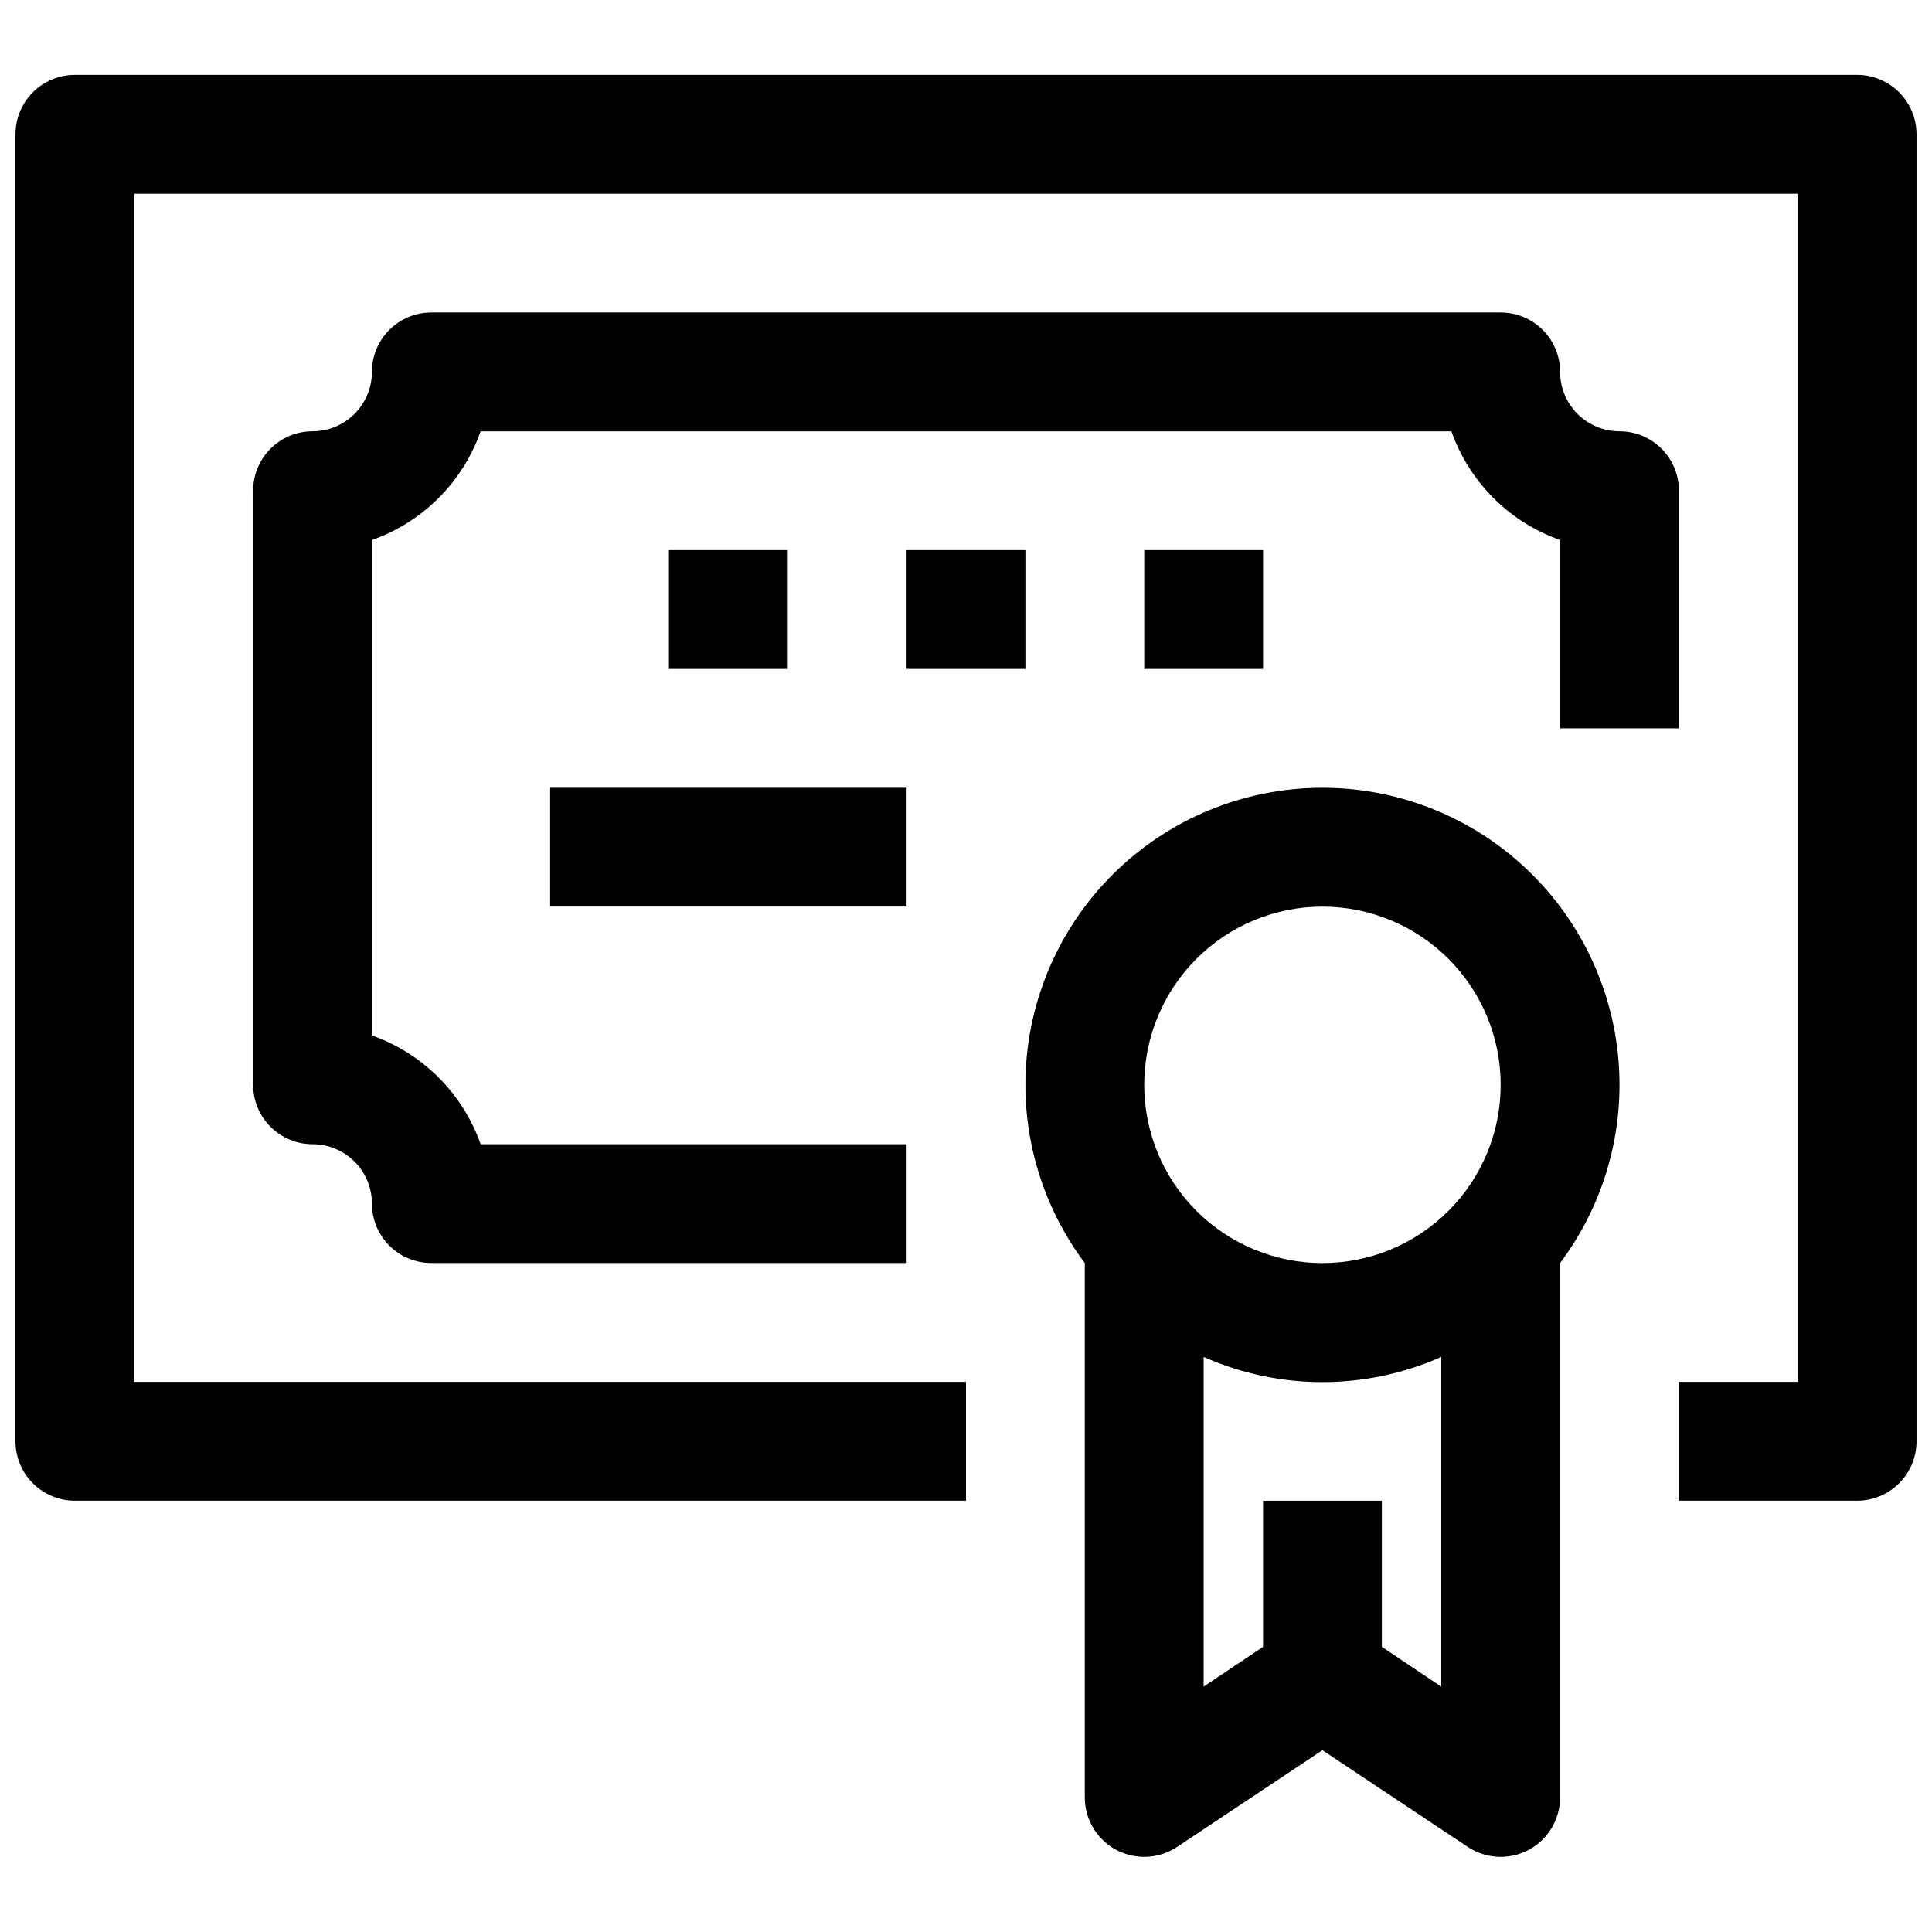
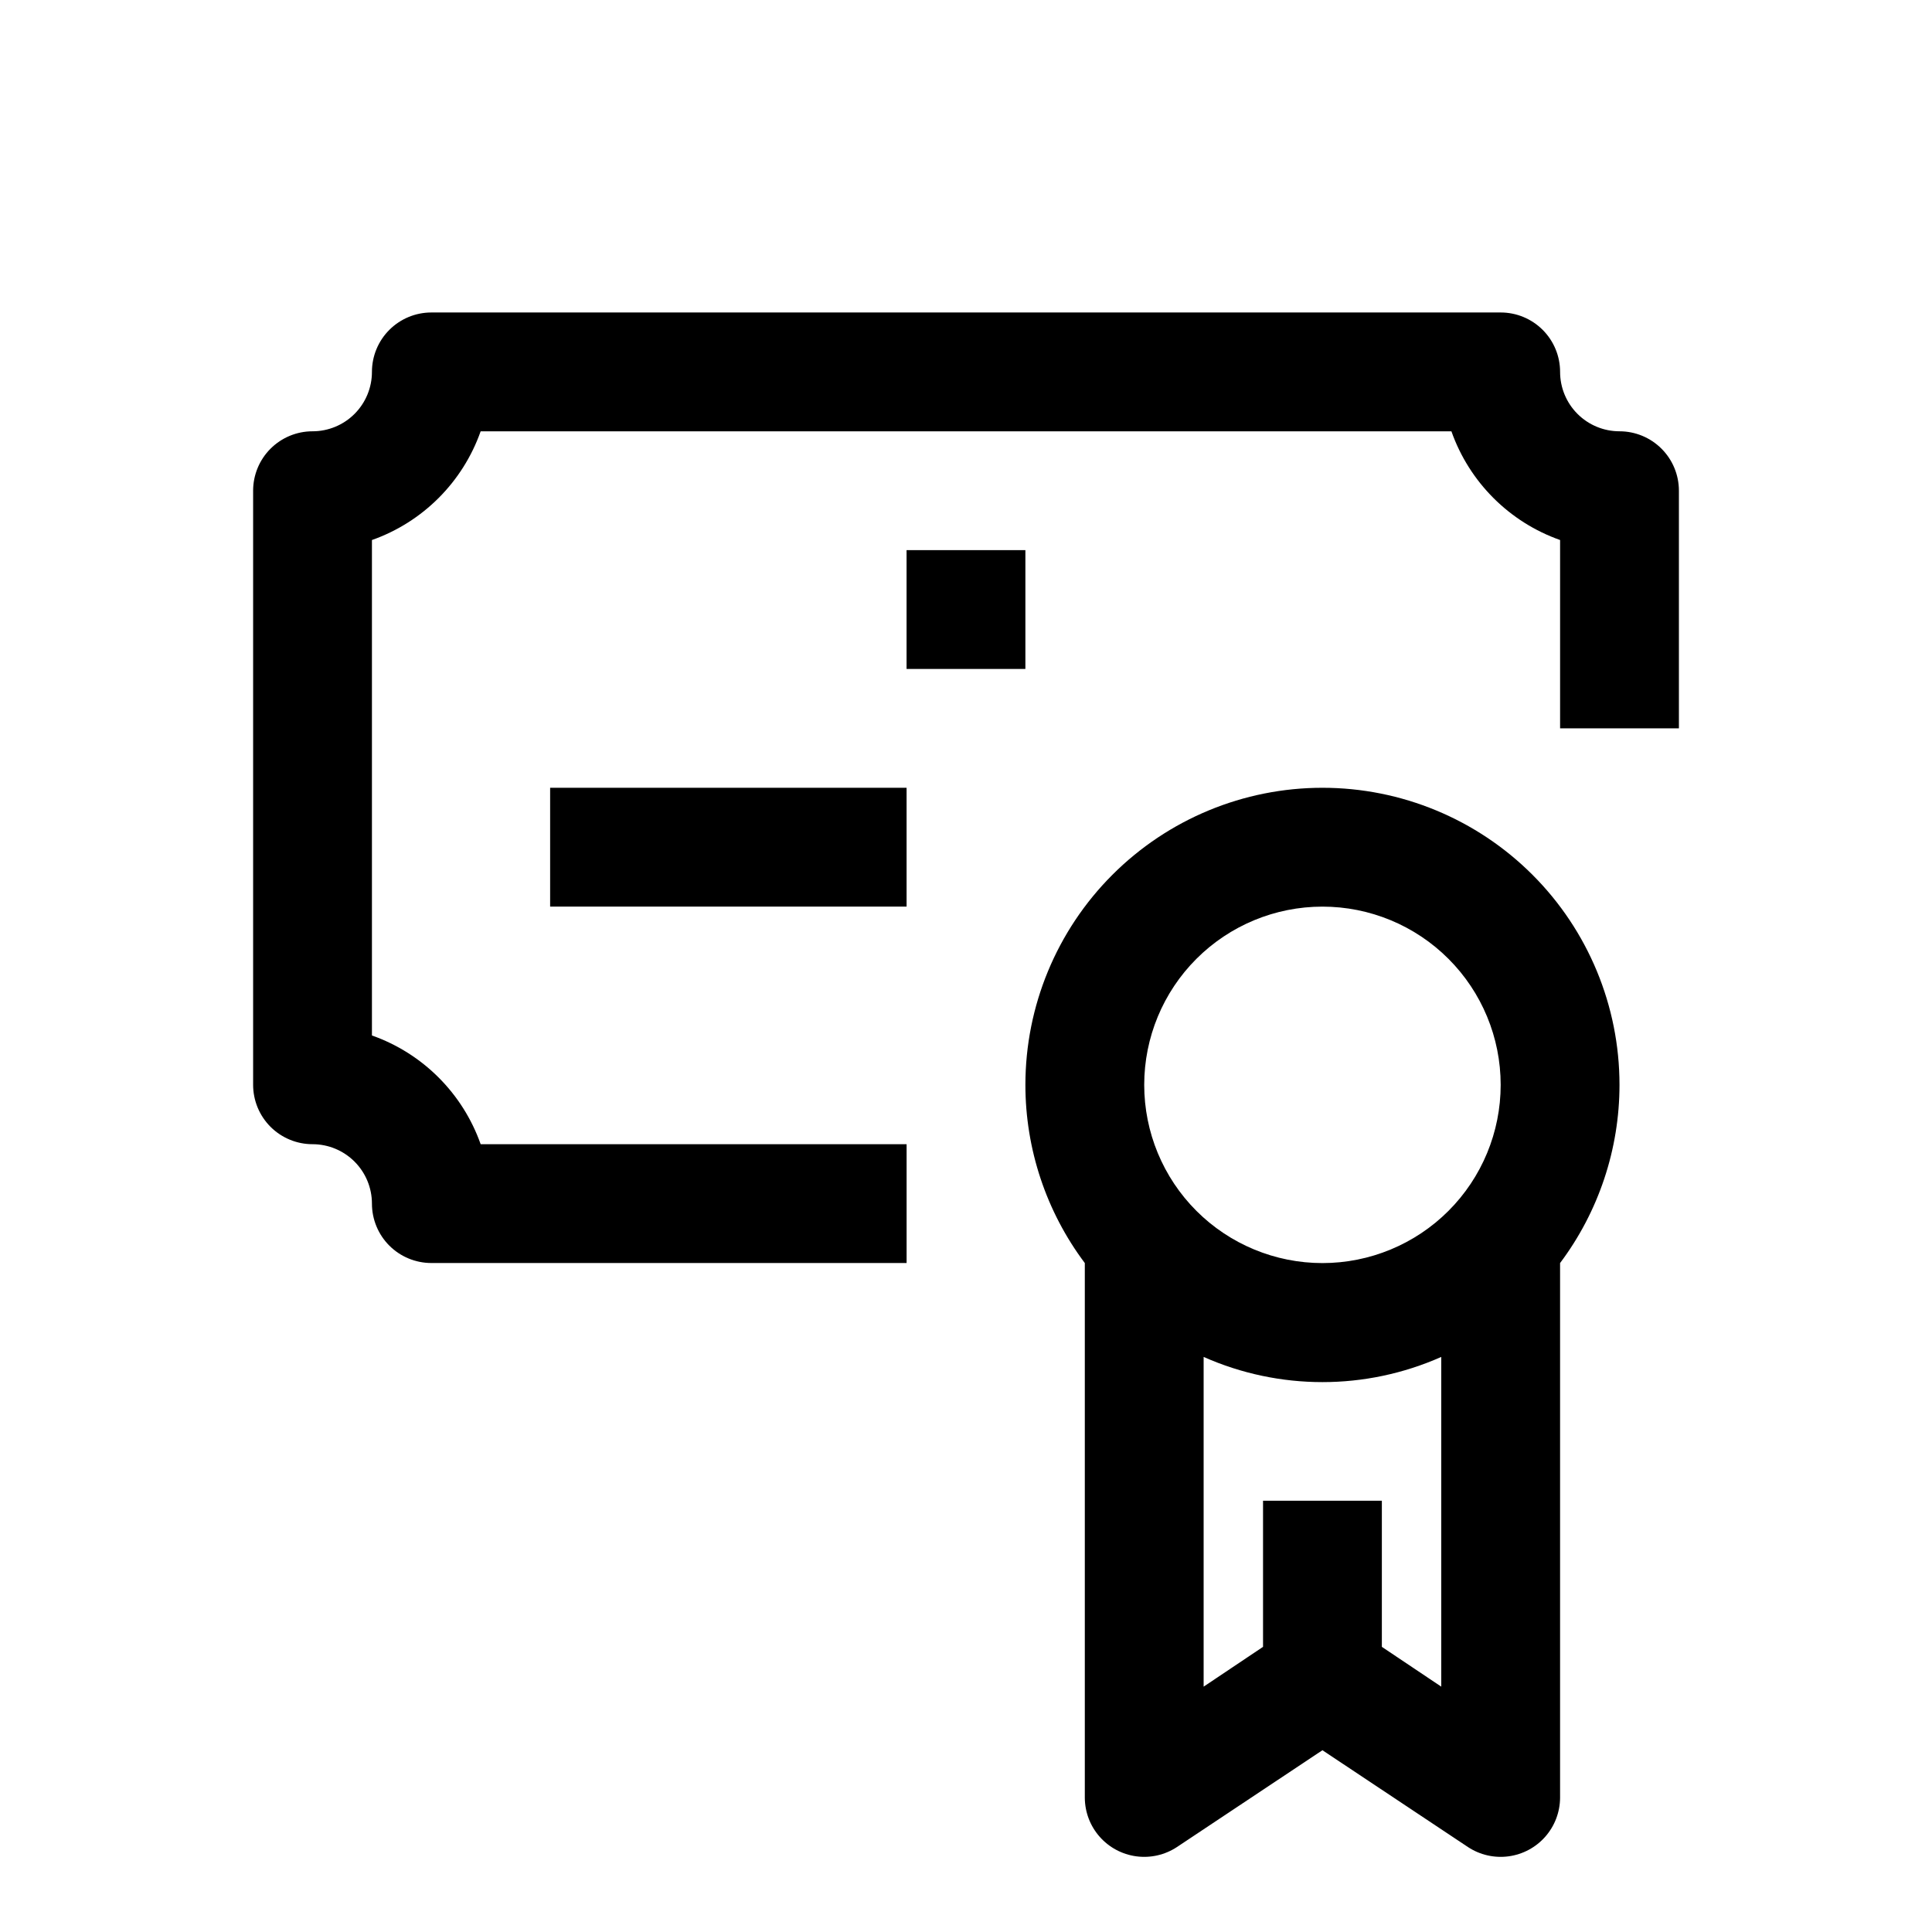
<svg xmlns="http://www.w3.org/2000/svg" width="800px" height="800px" version="1.1" viewBox="144 144 512 512">
  <defs>
    <clipPath id="a">
-       <path d="m148.09 163h503.81v379h-503.81z" />
-     </clipPath>
+       </clipPath>
  </defs>
  <g clip-path="url(#a)">
-     <path d="m636.16 163.84h-472.32c-4.172 0-8.18 1.66-11.133 4.613-2.949 2.953-4.609 6.957-4.609 11.133v346.37c0 4.176 1.66 8.184 4.609 11.133 2.953 2.953 6.961 4.613 11.133 4.613h236.16v-31.488h-220.42v-314.88h440.83v314.88h-31.488v31.488h47.234c4.176 0 8.18-1.66 11.133-4.613 2.953-2.949 4.609-6.957 4.609-11.133v-346.37c0-4.176-1.656-8.18-4.609-11.133s-6.957-4.613-11.133-4.613z" />
-   </g>
+     </g>
  <path d="m557.44 287.11v49.91h31.488v-62.977c0-4.176-1.656-8.18-4.609-11.133-2.953-2.953-6.957-4.613-11.133-4.613-4.176 0-8.18-1.656-11.133-4.609s-4.613-6.957-4.613-11.133c0-4.176-1.656-8.18-4.609-11.133s-6.957-4.613-11.133-4.613h-283.39c-4.176 0-8.18 1.66-11.133 4.613s-4.609 6.957-4.609 11.133c0 4.176-1.66 8.18-4.613 11.133-2.953 2.953-6.957 4.609-11.133 4.609s-8.18 1.66-11.133 4.613c-2.949 2.953-4.609 6.957-4.609 11.133v157.44c0 4.176 1.66 8.18 4.609 11.133 2.953 2.949 6.957 4.609 11.133 4.609s8.18 1.66 11.133 4.613c2.953 2.949 4.613 6.957 4.613 11.133 0 4.172 1.656 8.18 4.609 11.133 2.953 2.949 6.957 4.609 11.133 4.609h125.95v-31.488h-112.88c-4.758-13.465-15.348-24.059-28.812-28.812v-131.3c13.465-4.754 24.055-15.344 28.812-28.812h257.26c4.754 13.469 15.344 24.059 28.809 28.812z" />
  <path d="m494.46 352.77c-20.875 0-40.898 8.293-55.66 23.059-14.766 14.762-23.059 34.785-23.059 55.664 0 17.031 5.523 33.605 15.746 47.23v141.7c0.02 3.801 1.41 7.461 3.918 10.316 2.508 2.852 5.961 4.703 9.727 5.207 3.766 0.508 7.586-0.367 10.758-2.453l38.57-25.664 38.574 25.664c3.172 2.086 6.992 2.961 10.758 2.453 3.766-0.504 7.219-2.356 9.727-5.207 2.508-2.856 3.898-6.516 3.918-10.316v-141.7c10.223-13.625 15.746-30.199 15.746-47.23 0-20.879-8.293-40.902-23.059-55.664-14.762-14.766-34.785-23.059-55.664-23.059zm31.488 238.21-15.742-10.547v-38.73h-31.488v38.73l-15.742 10.547v-87.379c20.047 8.898 42.926 8.898 62.973 0zm-31.488-112.25c-12.523 0-24.539-4.977-33.395-13.832-8.859-8.859-13.836-20.875-13.836-33.398 0-12.527 4.977-24.543 13.836-33.398 8.855-8.859 20.871-13.836 33.395-13.836 12.527 0 24.543 4.977 33.398 13.836 8.859 8.855 13.836 20.871 13.836 33.398 0 12.523-4.977 24.539-13.836 33.398-8.855 8.855-20.871 13.832-33.398 13.832z" />
  <path d="m384.25 289.79h31.488v31.488h-31.488z" />
-   <path d="m321.28 289.79h31.488v31.488h-31.488z" />
-   <path d="m447.23 289.79h31.488v31.488h-31.488z" />
  <path d="m289.79 352.77h94.465v31.488h-94.465z" />
</svg>